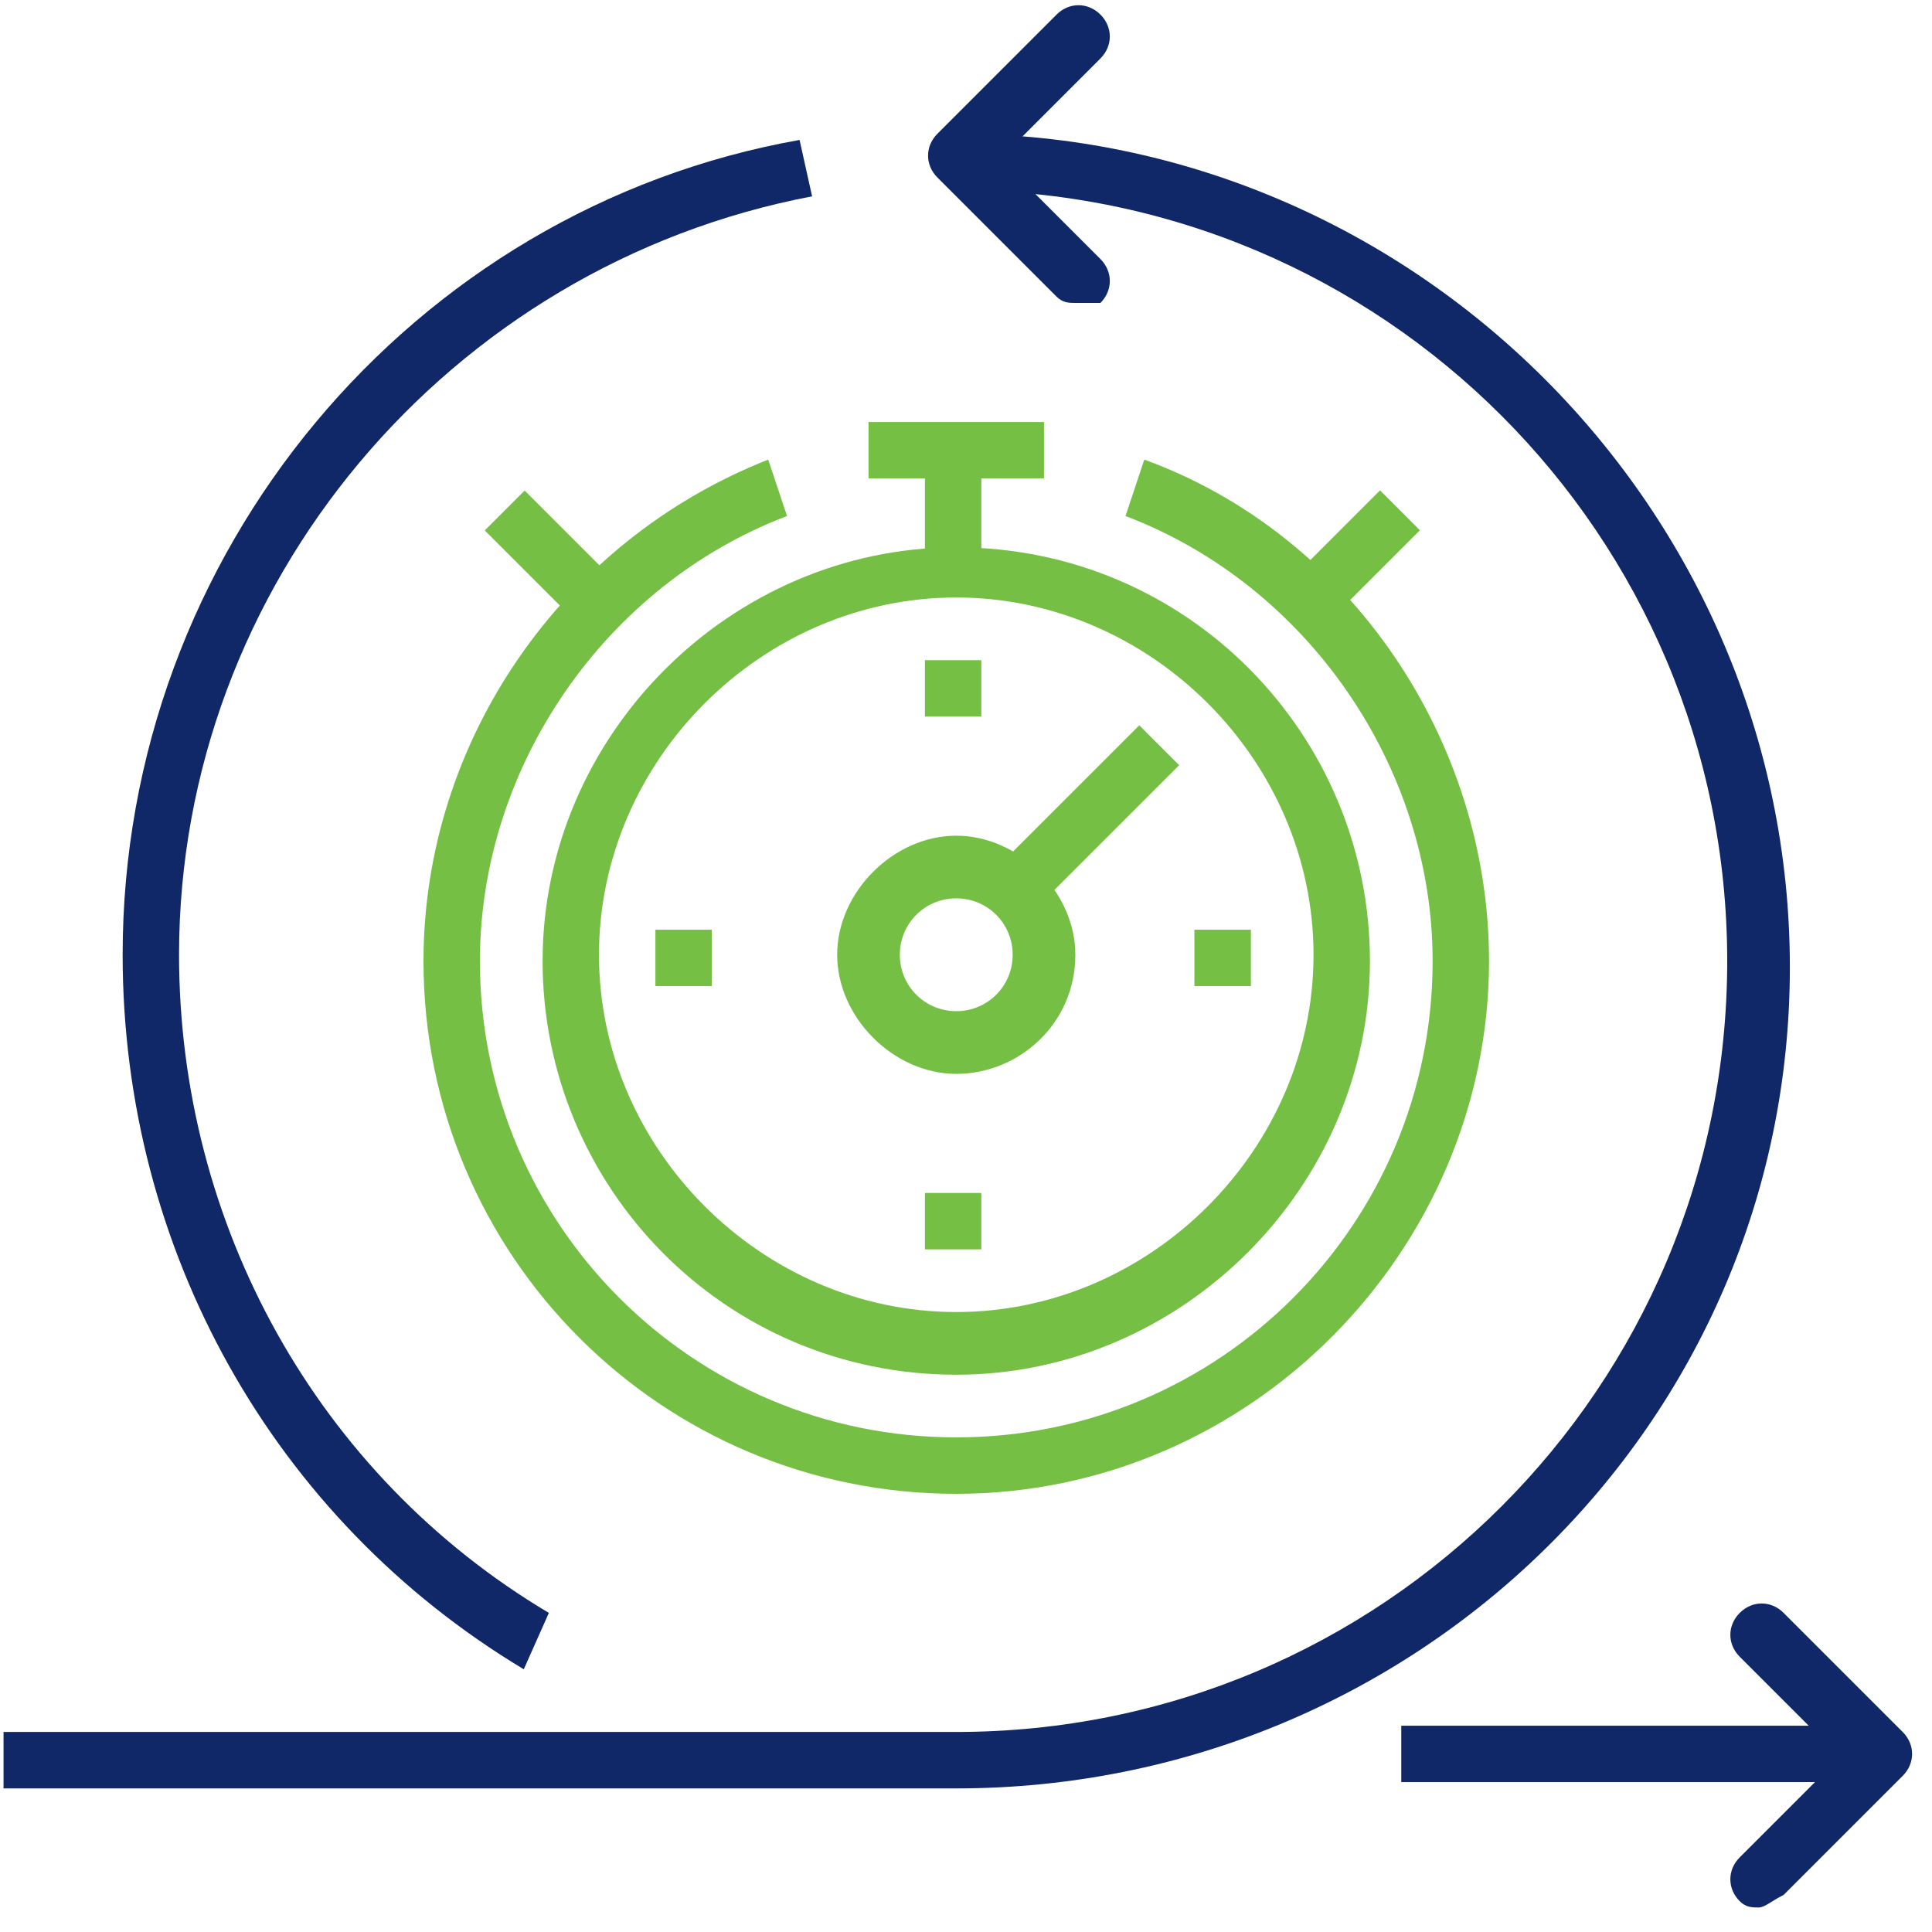
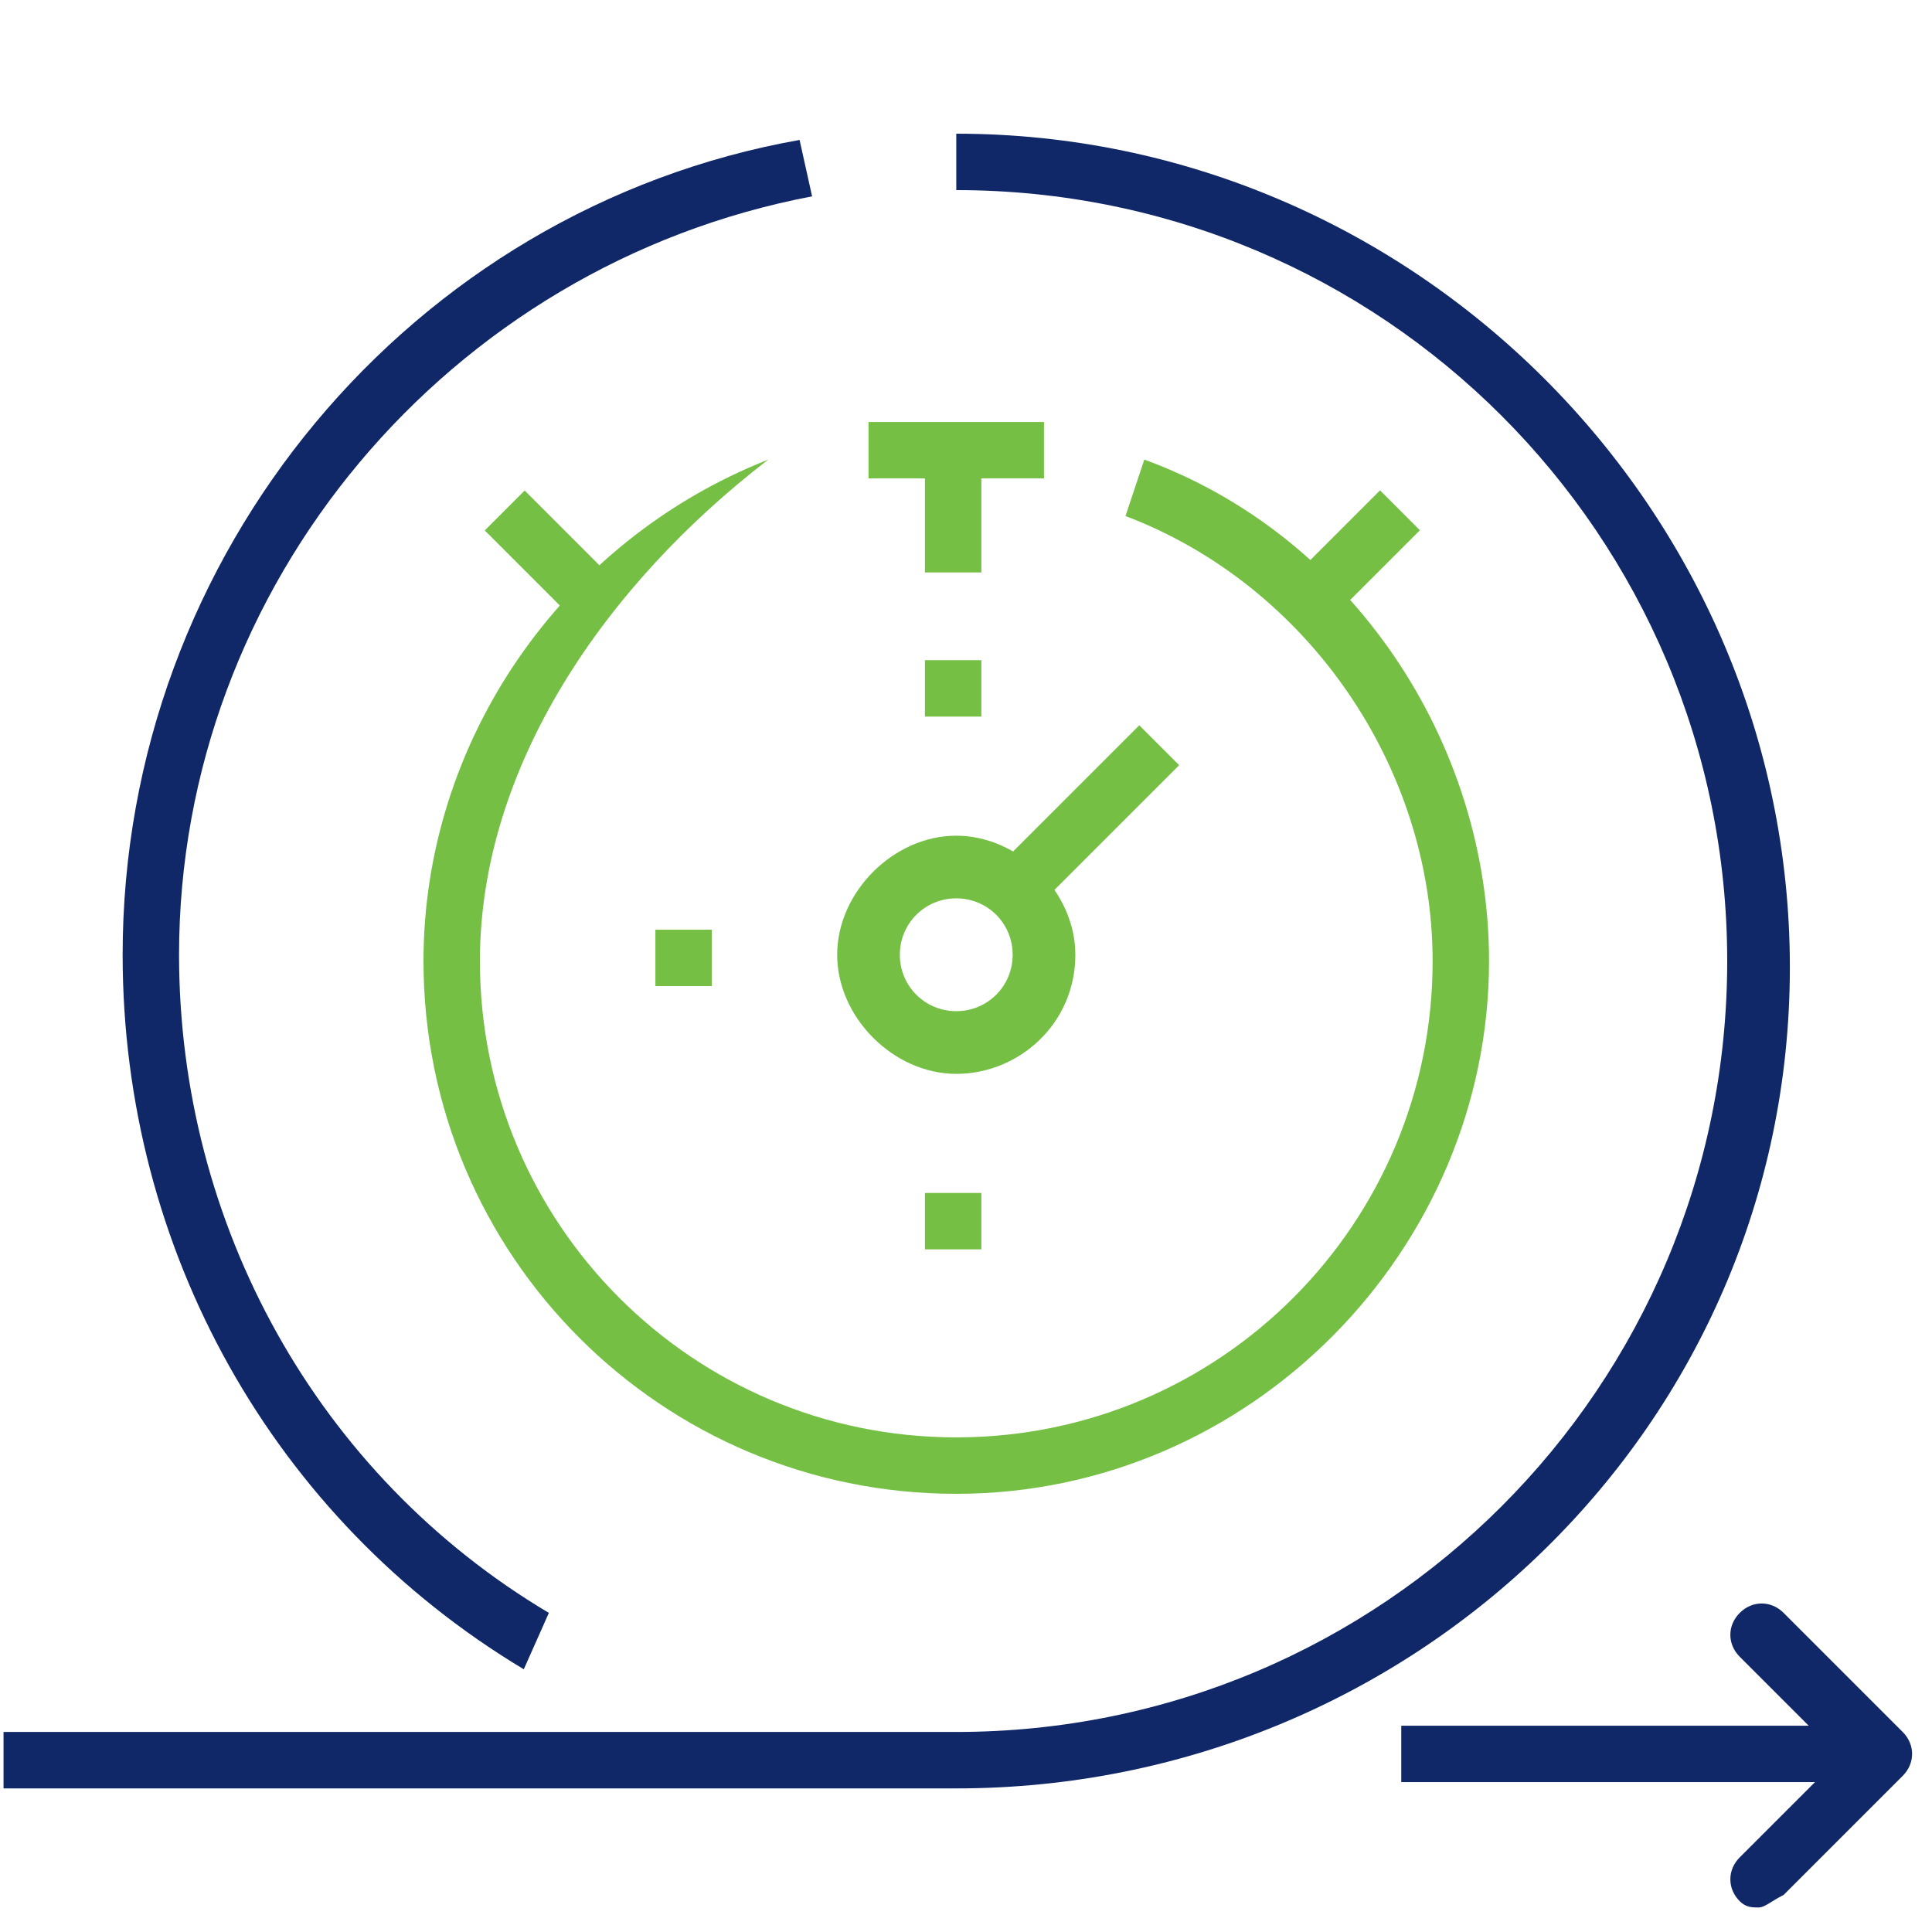
<svg xmlns="http://www.w3.org/2000/svg" width="65" height="65" viewBox="0 0 65 65" fill="none">
  <path d="M63.171 58.06H47.144V59.957H63.171V58.06Z" fill="#112868" />
  <path d="M59.164 64.175C58.953 64.175 58.743 64.175 58.532 63.965C58.11 63.543 58.11 62.91 58.532 62.488L61.906 59.114L58.532 55.74C58.11 55.318 58.11 54.686 58.532 54.264C58.954 53.842 59.586 53.842 60.008 54.264L64.014 58.27C64.436 58.692 64.436 59.325 64.014 59.747L60.008 63.753C59.586 63.964 59.375 64.175 59.164 64.175Z" fill="#112868" />
-   <path d="M36.179 10.192C35.968 10.192 35.758 10.191 35.547 9.981L31.54 5.974C31.118 5.553 31.118 4.92 31.54 4.498L35.547 0.491C35.968 0.07 36.601 0.07 37.023 0.491C37.444 0.913 37.444 1.546 37.023 1.967L33.649 5.342L37.023 8.715C37.444 9.137 37.444 9.77 37.023 10.192C36.601 10.192 36.39 10.192 36.179 10.192Z" fill="#112868" />
  <path d="M32.173 60.169H0.119V58.27H32.173C46.512 58.27 58.11 46.673 58.11 32.333C58.11 17.994 46.512 6.396 32.173 6.396V4.498C47.566 4.498 60.218 17.15 60.218 32.544C60.218 47.938 47.566 60.169 32.173 60.169Z" fill="#112868" />
  <path d="M17.622 56.161C9.187 51.1 4.126 42.033 4.126 32.122C4.126 18.626 13.826 7.028 26.901 4.708L27.322 6.606C15.092 8.926 6.024 19.68 6.024 32.122C6.024 41.19 10.663 49.624 18.466 54.264L17.622 56.161Z" fill="#112868" />
-   <path d="M32.172 50.258C22.262 50.258 14.248 42.244 14.248 32.333C14.248 24.953 18.887 18.205 25.846 15.463L26.479 17.361C20.363 19.681 16.146 25.796 16.146 32.333C16.146 41.19 23.316 48.359 32.172 48.359C41.029 48.359 48.199 41.19 48.199 32.333C48.199 25.796 43.981 19.681 37.866 17.361L38.499 15.463C45.458 17.994 50.097 24.953 50.097 32.333C50.097 42.033 42.084 50.258 32.172 50.258Z" fill="#75C044" />
+   <path d="M32.172 50.258C22.262 50.258 14.248 42.244 14.248 32.333C14.248 24.953 18.887 18.205 25.846 15.463C20.363 19.681 16.146 25.796 16.146 32.333C16.146 41.19 23.316 48.359 32.172 48.359C41.029 48.359 48.199 41.19 48.199 32.333C48.199 25.796 43.981 19.681 37.866 17.361L38.499 15.463C45.458 17.994 50.097 24.953 50.097 32.333C50.097 42.033 42.084 50.258 32.172 50.258Z" fill="#75C044" />
  <path d="M35.124 14.198H29.22V16.095H35.124V14.198Z" fill="#75C044" />
  <path d="M33.016 15.252H31.118V19.259H33.016V15.252Z" fill="#75C044" />
  <path d="M17.651 16.503L16.309 17.845L19.291 20.827L20.633 19.485L17.651 16.503Z" fill="#75C044" />
  <path d="M46.429 16.497L43.447 19.48L44.789 20.822L47.771 17.84L46.429 16.497Z" fill="#75C044" />
-   <path d="M32.172 46.251C24.37 46.251 18.255 39.925 18.255 32.333C18.255 24.742 24.581 18.415 32.172 18.415C39.975 18.415 46.09 24.742 46.09 32.333C46.09 39.925 39.764 46.251 32.172 46.251ZM32.172 20.102C25.635 20.102 20.152 25.585 20.152 32.122C20.152 38.659 25.635 44.142 32.172 44.142C38.71 44.142 44.192 38.659 44.192 32.122C44.192 25.585 38.71 20.102 32.172 20.102Z" fill="#75C044" />
  <path d="M38.33 24.402L33.26 29.471L34.602 30.813L39.672 25.744L38.33 24.402Z" fill="#75C044" />
  <path d="M33.016 22.211H31.118V24.109H33.016V22.211Z" fill="#75C044" />
  <path d="M23.948 31.279H22.05V33.176H23.948V31.279Z" fill="#75C044" />
  <path d="M33.016 40.136H31.118V42.033H33.016V40.136Z" fill="#75C044" />
-   <path d="M42.084 31.279H40.185V33.176H42.084V31.279Z" fill="#75C044" />
  <path d="M32.173 36.129C30.064 36.129 28.166 34.231 28.166 32.122C28.166 30.013 30.064 28.116 32.173 28.116C34.281 28.116 36.179 30.013 36.179 32.122C36.179 34.442 34.281 36.129 32.173 36.129ZM32.173 30.224C31.118 30.224 30.274 31.068 30.274 32.122C30.274 33.176 31.118 34.02 32.173 34.02C33.227 34.02 34.07 33.176 34.07 32.122C34.07 31.068 33.227 30.224 32.173 30.224Z" fill="#75C044" />
</svg>